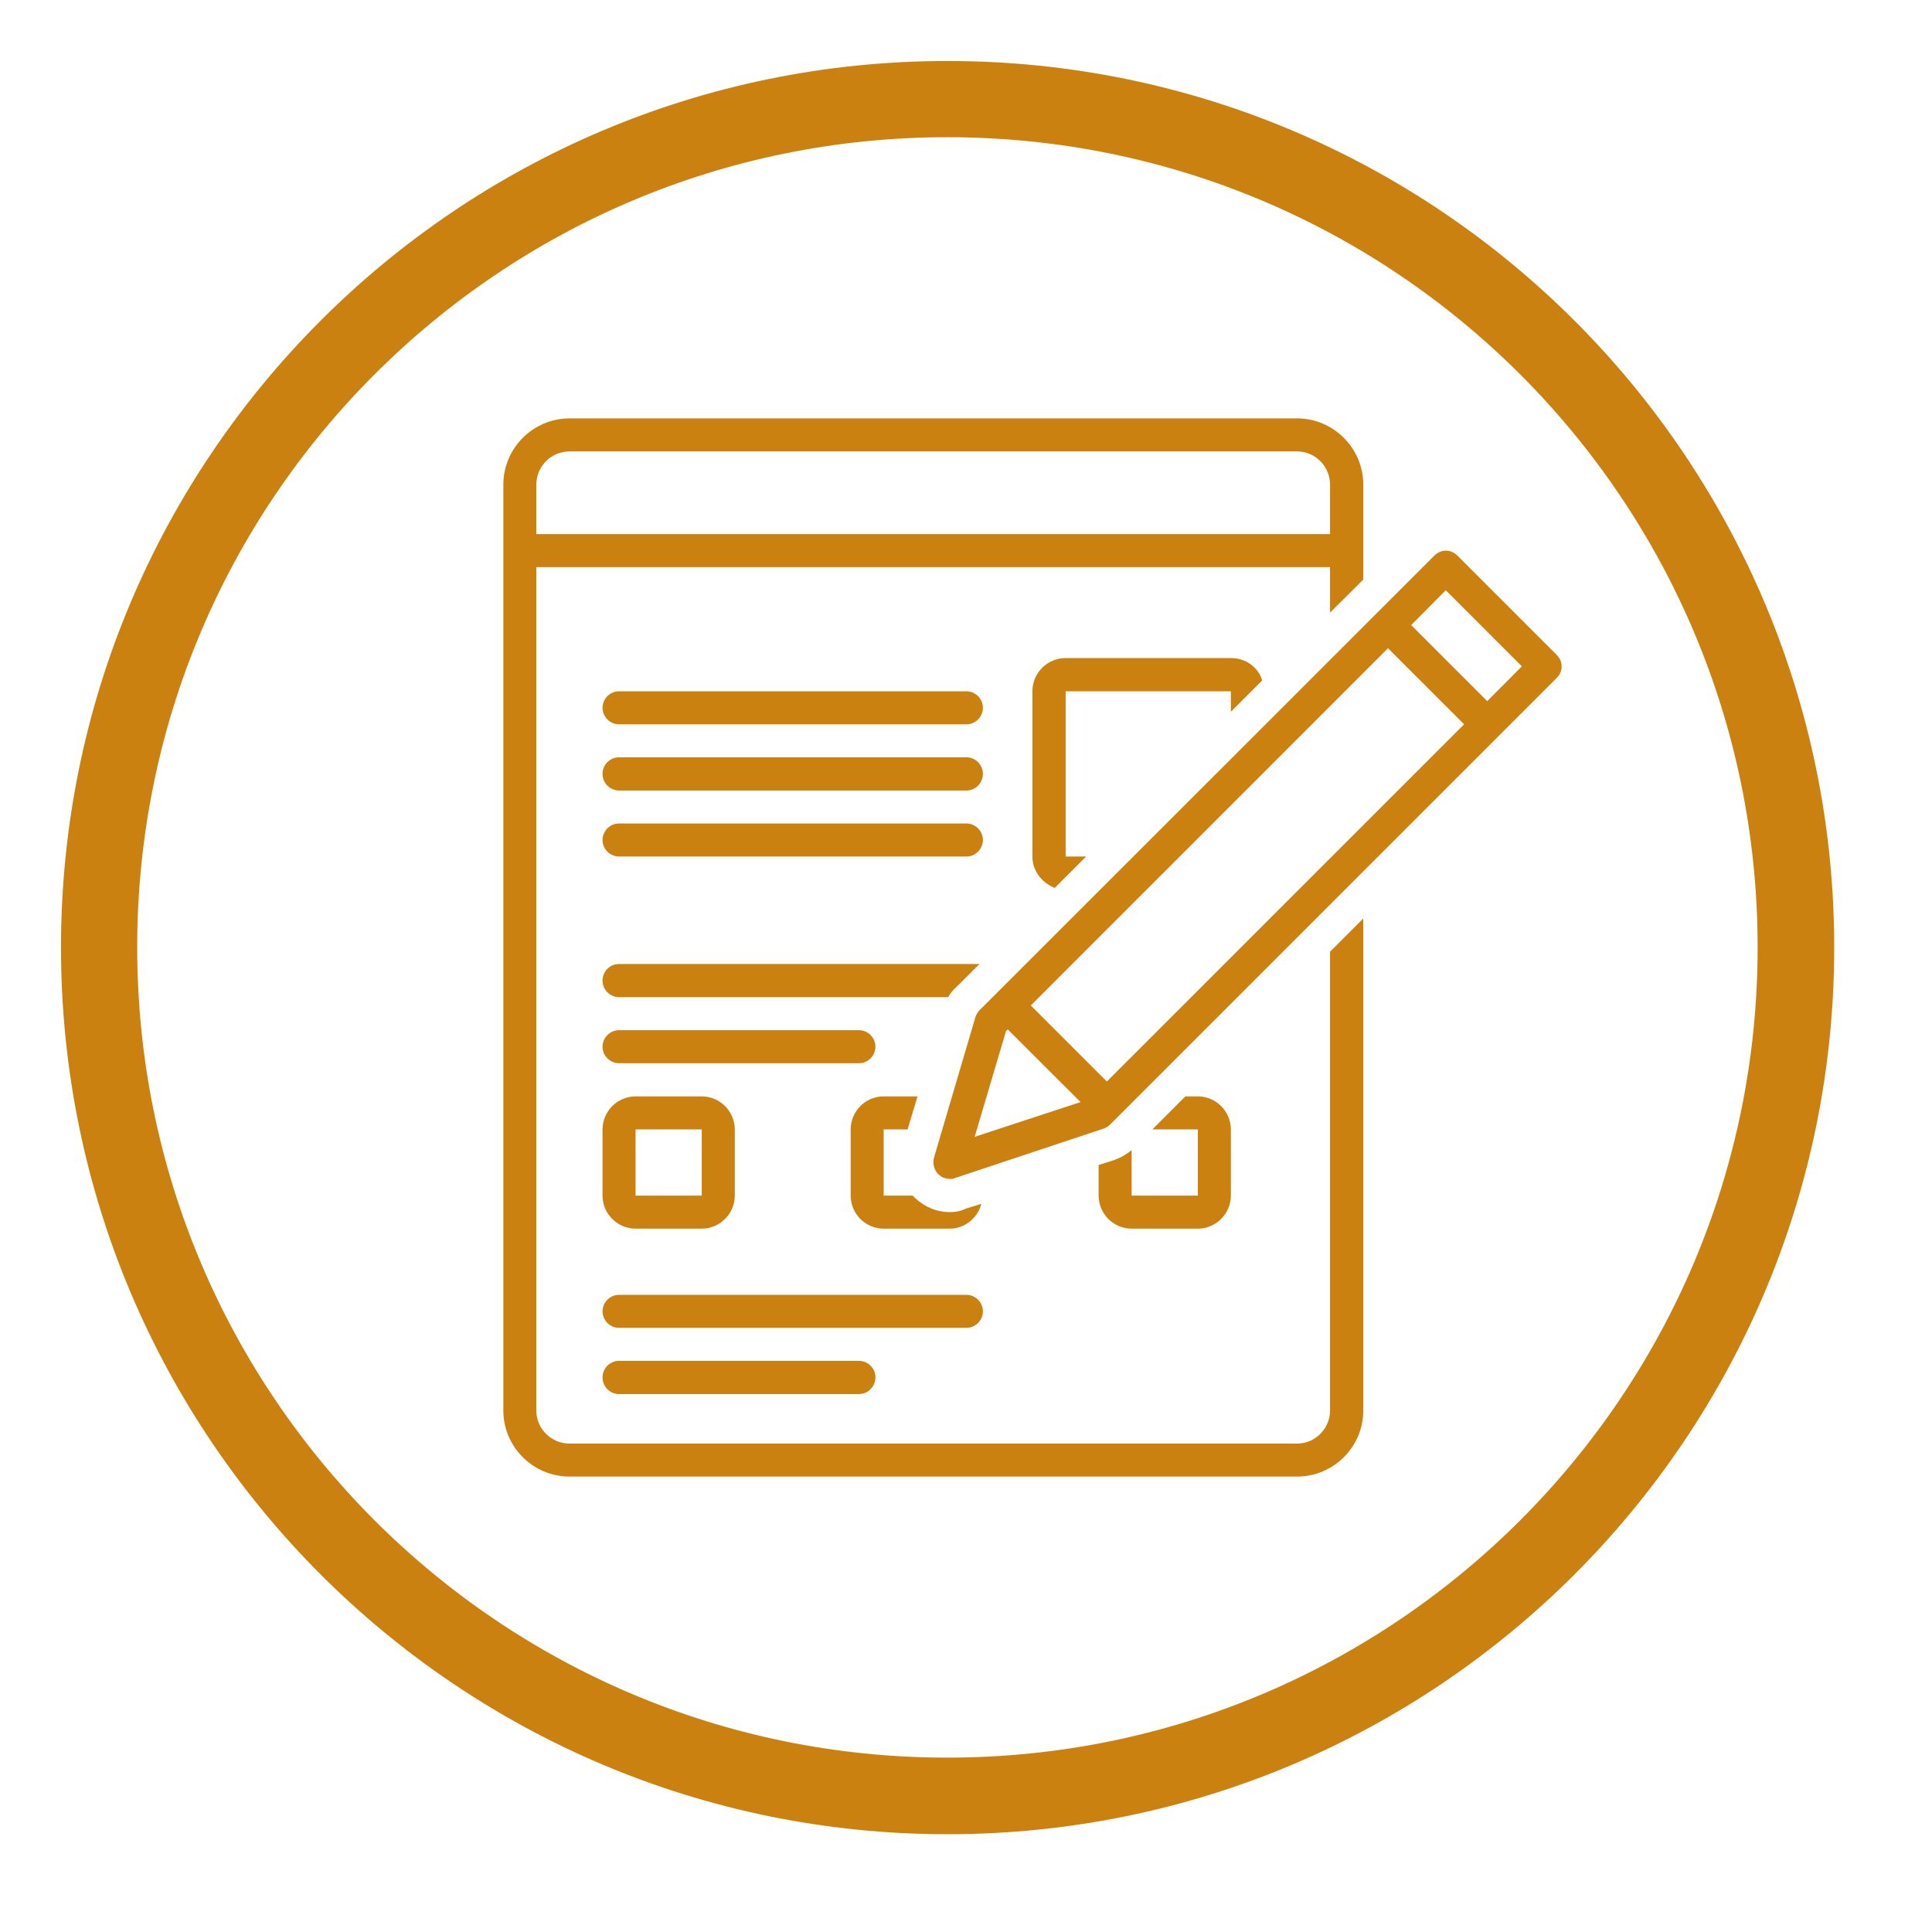
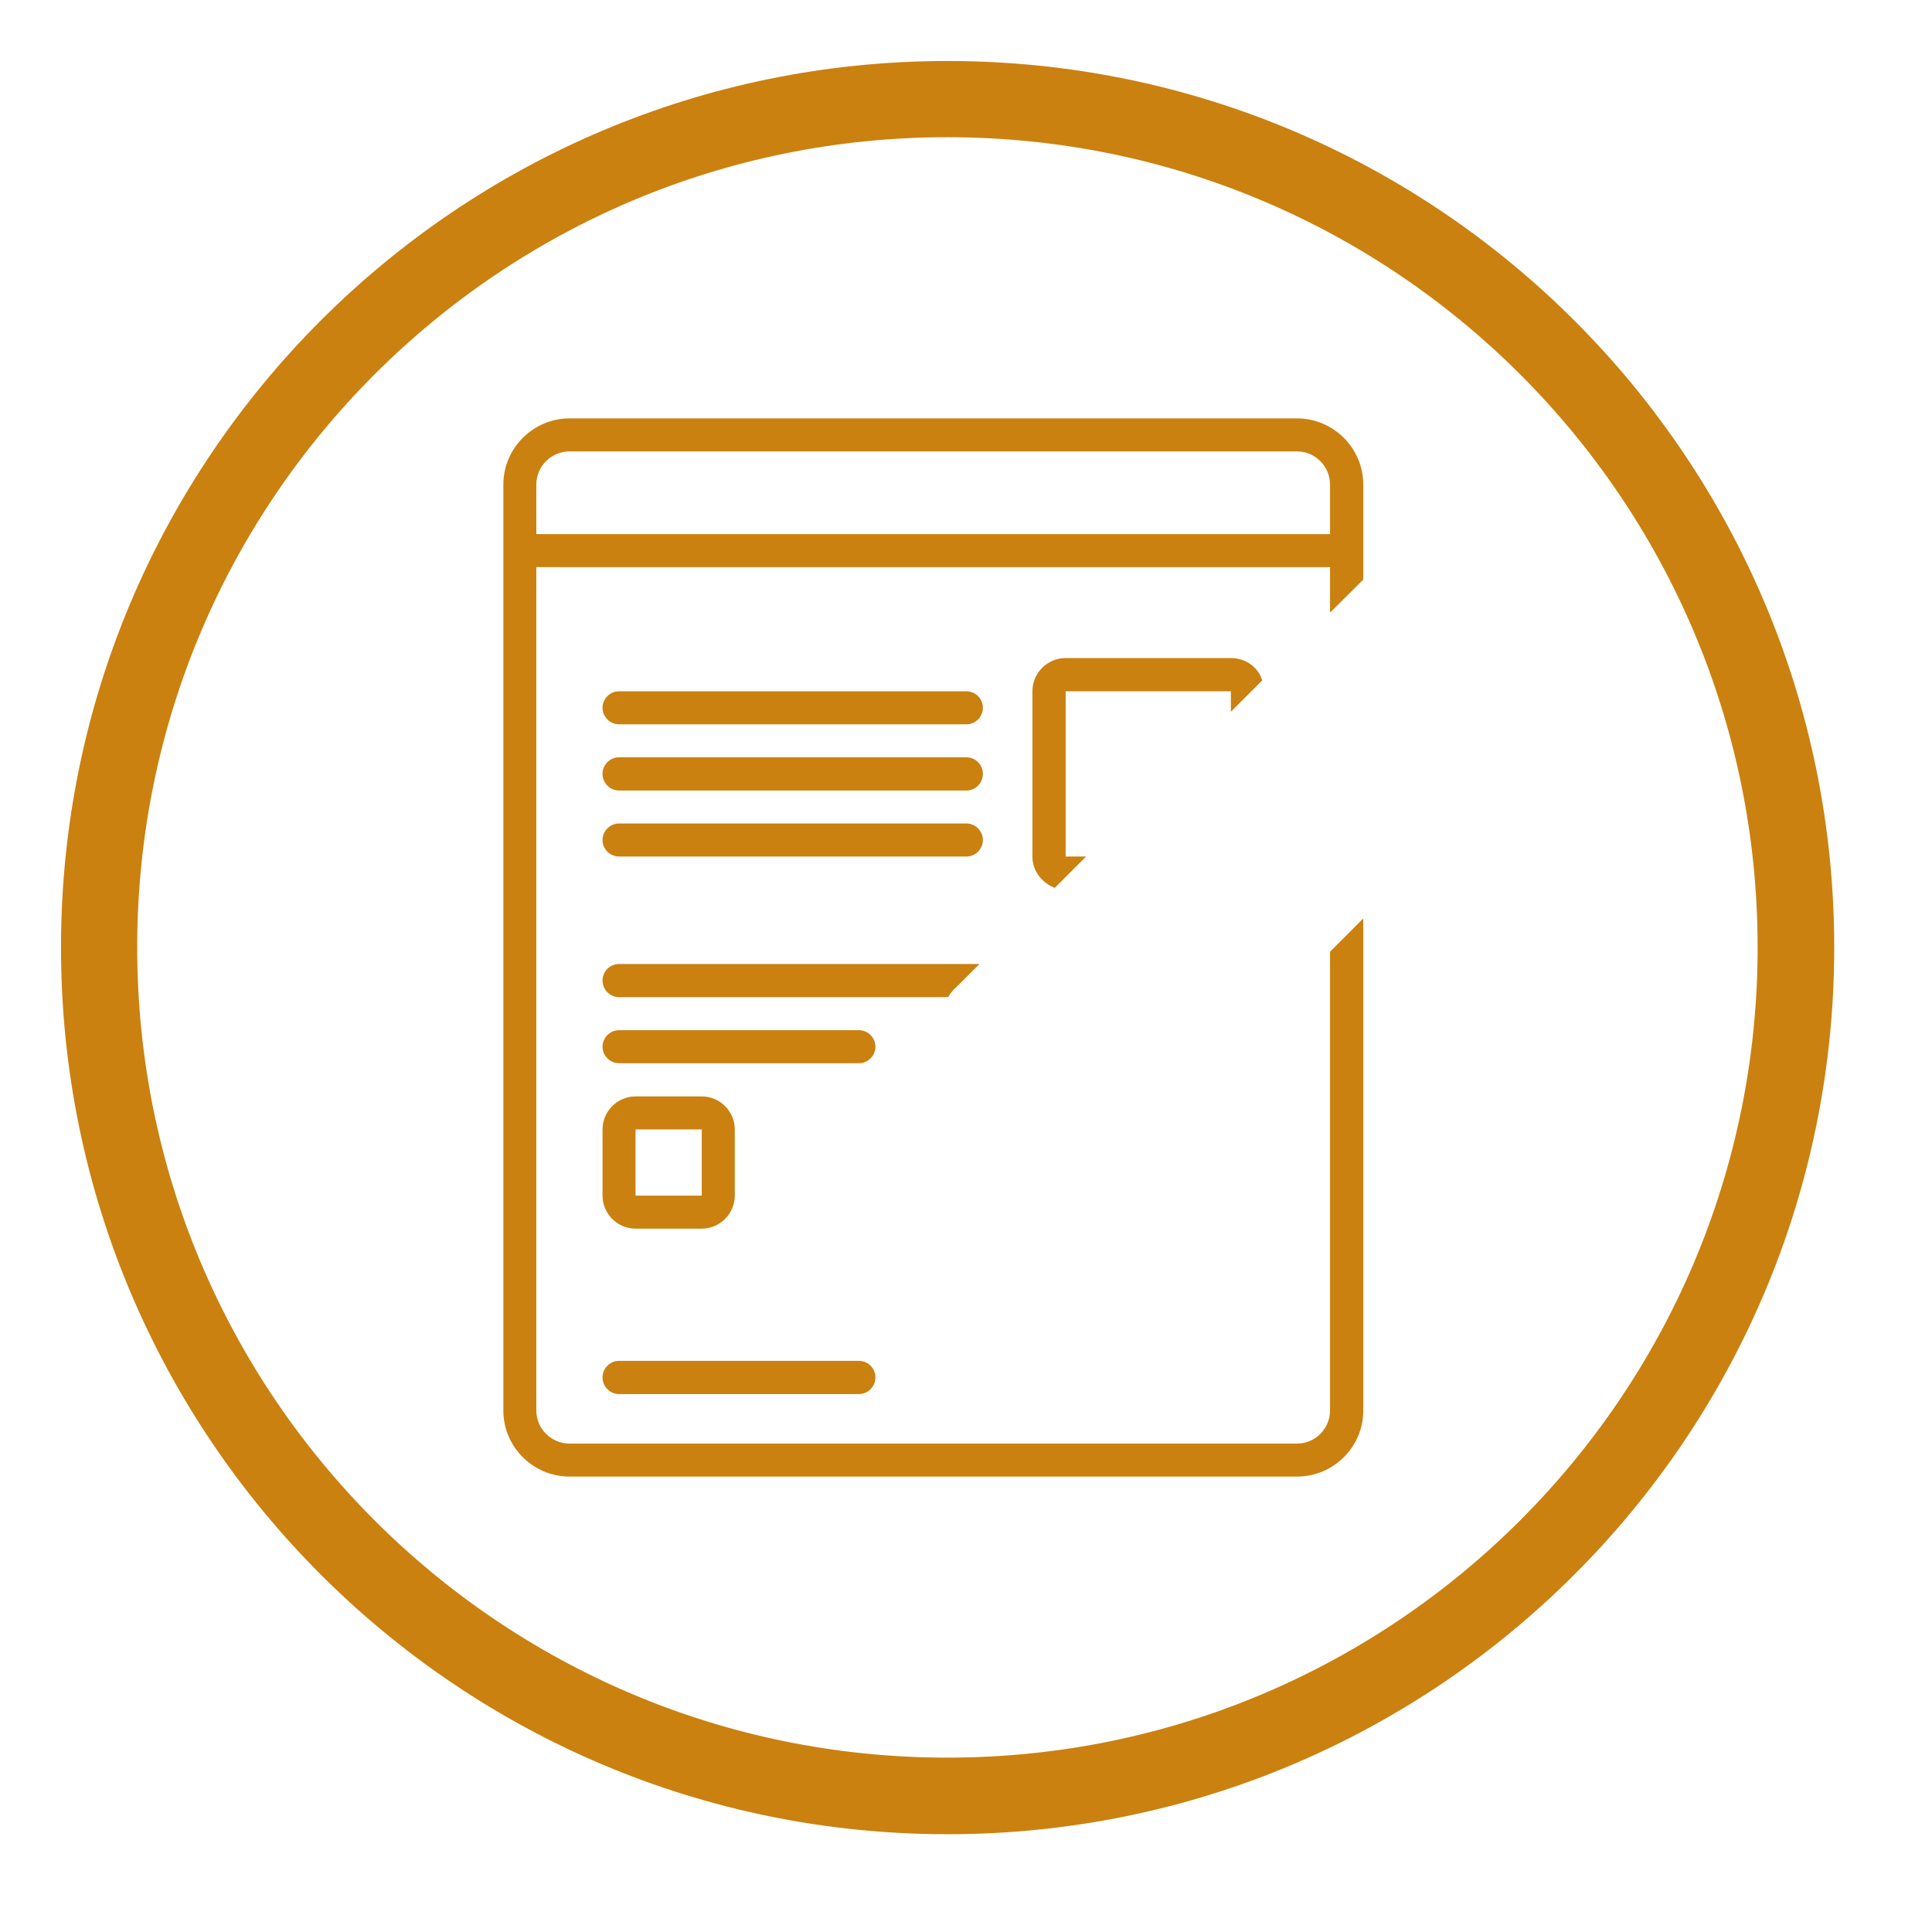
<svg xmlns="http://www.w3.org/2000/svg" width="50" zoomAndPan="magnify" viewBox="0 0 37.5 37.5" height="50" preserveAspectRatio="xMidYMid meet" version="1.2">
  <defs>
    <clipPath id="48e50afd66">
      <path d="M 1.184 1.184 L 35.602 1.184 L 35.602 35.602 L 1.184 35.602 Z M 1.184 1.184 " />
    </clipPath>
    <clipPath id="aa1029012e">
      <path d="M 18.391 1.184 C 8.887 1.184 1.184 8.887 1.184 18.391 C 1.184 27.895 8.887 35.602 18.391 35.602 C 27.895 35.602 35.602 27.895 35.602 18.391 C 35.602 8.887 27.895 1.184 18.391 1.184 Z M 18.391 1.184 " />
    </clipPath>
    <clipPath id="a088bc86f1">
      <path d="M 9.77 8.105 L 27 8.105 L 27 28.828 L 9.77 28.828 Z M 9.77 8.105 " />
    </clipPath>
    <clipPath id="058e4ac0f8">
      <path d="M 18 10 L 30.492 10 L 30.492 23 L 18 23 Z M 18 10 " />
    </clipPath>
  </defs>
  <g id="24b76d5e62">
    <g clip-rule="nonzero" clip-path="url(#48e50afd66)">
      <g clip-rule="nonzero" clip-path="url(#aa1029012e)">
        <path style="fill:none;stroke-width:4;stroke-linecap:butt;stroke-linejoin:miter;stroke:#cb810f;stroke-opacity:1;stroke-miterlimit:4;" d="M 23.248 -0.001 C 10.407 -0.001 -0.001 10.407 -0.001 23.248 C -0.001 36.089 10.407 46.502 23.248 46.502 C 36.089 46.502 46.502 36.089 46.502 23.248 C 46.502 10.407 36.089 -0.001 23.248 -0.001 Z M 23.248 -0.001 " transform="matrix(0.74,0,0,0.74,1.184,1.184)" />
      </g>
    </g>
    <path style=" stroke:none;fill-rule:nonzero;fill:#cb810f;fill-opacity:1;" d="M 18.758 13.418 L 12.016 13.418 C 11.84 13.418 11.695 13.562 11.695 13.738 C 11.695 13.914 11.84 14.059 12.016 14.059 L 18.758 14.059 C 18.934 14.059 19.078 13.914 19.078 13.738 C 19.078 13.562 18.934 13.418 18.758 13.418 Z M 18.758 13.418 " />
    <path style=" stroke:none;fill-rule:nonzero;fill:#cb810f;fill-opacity:1;" d="M 18.758 14.699 L 12.016 14.699 C 11.84 14.699 11.695 14.844 11.695 15.02 C 11.695 15.199 11.84 15.344 12.016 15.344 L 18.758 15.344 C 18.934 15.344 19.078 15.199 19.078 15.02 C 19.078 14.844 18.934 14.699 18.758 14.699 Z M 18.758 14.699 " />
    <path style=" stroke:none;fill-rule:nonzero;fill:#cb810f;fill-opacity:1;" d="M 18.758 15.984 L 12.016 15.984 C 11.84 15.984 11.695 16.129 11.695 16.305 C 11.695 16.48 11.84 16.625 12.016 16.625 L 18.758 16.625 C 18.934 16.625 19.078 16.48 19.078 16.305 C 19.078 16.129 18.934 15.984 18.758 15.984 Z M 18.758 15.984 " />
-     <path style=" stroke:none;fill-rule:nonzero;fill:#cb810f;fill-opacity:1;" d="M 19.078 25.453 C 19.078 25.277 18.934 25.133 18.758 25.133 L 12.016 25.133 C 11.84 25.133 11.695 25.277 11.695 25.453 C 11.695 25.629 11.84 25.773 12.016 25.773 L 18.758 25.773 C 18.934 25.773 19.078 25.629 19.078 25.453 Z M 19.078 25.453 " />
    <path style=" stroke:none;fill-rule:nonzero;fill:#cb810f;fill-opacity:1;" d="M 12.016 26.414 C 11.84 26.414 11.695 26.559 11.695 26.734 C 11.695 26.914 11.84 27.059 12.016 27.059 L 16.672 27.059 C 16.848 27.059 16.992 26.914 16.992 26.734 C 16.992 26.559 16.848 26.414 16.672 26.414 Z M 12.016 26.414 " />
    <path style=" stroke:none;fill-rule:nonzero;fill:#cb810f;fill-opacity:1;" d="M 16.672 20.637 C 16.848 20.637 16.992 20.492 16.992 20.316 C 16.992 20.141 16.848 19.996 16.672 19.996 L 12.016 19.996 C 11.84 19.996 11.695 20.141 11.695 20.316 C 11.695 20.492 11.84 20.637 12.016 20.637 Z M 16.672 20.637 " />
    <path style=" stroke:none;fill-rule:nonzero;fill:#cb810f;fill-opacity:1;" d="M 11.695 23.207 C 11.695 23.559 11.984 23.848 12.336 23.848 L 13.621 23.848 C 13.973 23.848 14.262 23.559 14.262 23.207 L 14.262 21.922 C 14.262 21.57 13.973 21.281 13.621 21.281 L 12.336 21.281 C 11.984 21.281 11.695 21.57 11.695 21.922 Z M 12.336 21.922 L 13.621 21.922 L 13.621 23.207 L 12.336 23.207 Z M 12.336 21.922 " />
    <path style=" stroke:none;fill-rule:nonzero;fill:#cb810f;fill-opacity:1;" d="M 18.562 19.16 L 19.012 18.711 L 12.016 18.711 C 11.84 18.711 11.695 18.855 11.695 19.031 C 11.695 19.211 11.84 19.355 12.016 19.355 L 18.402 19.355 C 18.453 19.273 18.5 19.211 18.562 19.16 Z M 18.562 19.16 " />
    <path style=" stroke:none;fill-rule:nonzero;fill:#cb810f;fill-opacity:1;" d="M 24.5 13.207 C 24.422 12.949 24.18 12.773 23.891 12.773 L 20.684 12.773 C 20.328 12.773 20.039 13.062 20.039 13.418 L 20.039 16.625 C 20.039 16.914 20.234 17.141 20.473 17.234 L 21.082 16.625 L 20.684 16.625 L 20.684 13.418 L 23.891 13.418 L 23.891 13.816 Z M 24.5 13.207 " />
-     <path style=" stroke:none;fill-rule:nonzero;fill:#cb810f;fill-opacity:1;" d="M 21.629 22.516 L 21.324 22.613 L 21.324 23.207 C 21.324 23.559 21.613 23.848 21.965 23.848 L 23.25 23.848 C 23.602 23.848 23.891 23.559 23.891 23.207 L 23.891 21.922 C 23.891 21.57 23.602 21.281 23.25 21.281 L 23.008 21.281 L 22.367 21.922 L 23.25 21.922 L 23.25 23.207 L 21.965 23.207 L 21.965 22.324 C 21.871 22.402 21.758 22.469 21.629 22.516 Z M 21.629 22.516 " />
-     <path style=" stroke:none;fill-rule:nonzero;fill:#cb810f;fill-opacity:1;" d="M 17.617 21.922 L 17.809 21.281 L 17.152 21.281 C 16.797 21.281 16.512 21.57 16.512 21.922 L 16.512 23.207 C 16.512 23.559 16.797 23.848 17.152 23.848 L 18.438 23.848 C 18.723 23.848 18.98 23.641 19.047 23.367 L 18.742 23.461 C 18.645 23.512 18.531 23.527 18.438 23.527 C 18.18 23.527 17.953 23.43 17.762 23.254 C 17.746 23.238 17.73 23.223 17.715 23.207 L 17.152 23.207 L 17.152 21.922 Z M 17.617 21.922 " />
    <g clip-rule="nonzero" clip-path="url(#a088bc86f1)">
      <path style=" stroke:none;fill-rule:nonzero;fill:#cb810f;fill-opacity:1;" d="M 26.461 11.25 L 26.461 9.406 C 26.461 8.699 25.883 8.121 25.176 8.121 L 11.055 8.121 C 10.348 8.121 9.77 8.699 9.77 9.406 L 9.77 27.379 C 9.77 28.086 10.348 28.66 11.055 28.66 L 25.176 28.66 C 25.883 28.66 26.461 28.086 26.461 27.379 L 26.461 17.828 L 25.816 18.473 L 25.816 27.379 C 25.816 27.73 25.527 28.02 25.176 28.02 L 11.055 28.02 C 10.699 28.02 10.41 27.73 10.41 27.379 L 10.41 11.008 L 25.816 11.008 L 25.816 11.891 Z M 10.41 10.367 L 10.41 9.406 C 10.41 9.051 10.699 8.762 11.055 8.762 L 25.176 8.762 C 25.527 8.762 25.816 9.051 25.816 9.406 L 25.816 10.367 Z M 10.41 10.367 " />
    </g>
    <g clip-rule="nonzero" clip-path="url(#058e4ac0f8)">
-       <path style=" stroke:none;fill-rule:nonzero;fill:#cb810f;fill-opacity:1;" d="M 28.289 10.785 C 28.16 10.656 27.969 10.656 27.84 10.785 L 19.012 19.609 C 18.98 19.645 18.949 19.691 18.934 19.738 L 18.129 22.469 C 18.098 22.578 18.129 22.707 18.211 22.789 C 18.273 22.852 18.355 22.883 18.438 22.883 C 18.469 22.883 18.5 22.883 18.531 22.867 L 21.422 21.906 C 21.469 21.891 21.516 21.859 21.551 21.824 L 30.215 13.16 C 30.344 13.031 30.344 12.84 30.215 12.711 Z M 18.918 22.066 L 19.527 20.012 L 19.559 19.98 L 20.973 21.391 Z M 21.484 20.992 L 20.008 19.516 L 26.941 12.582 L 28.418 14.059 Z M 28.867 13.609 L 27.391 12.133 L 28.062 11.457 L 29.539 12.934 Z M 28.867 13.609 " />
-     </g>
+       </g>
  </g>
</svg>